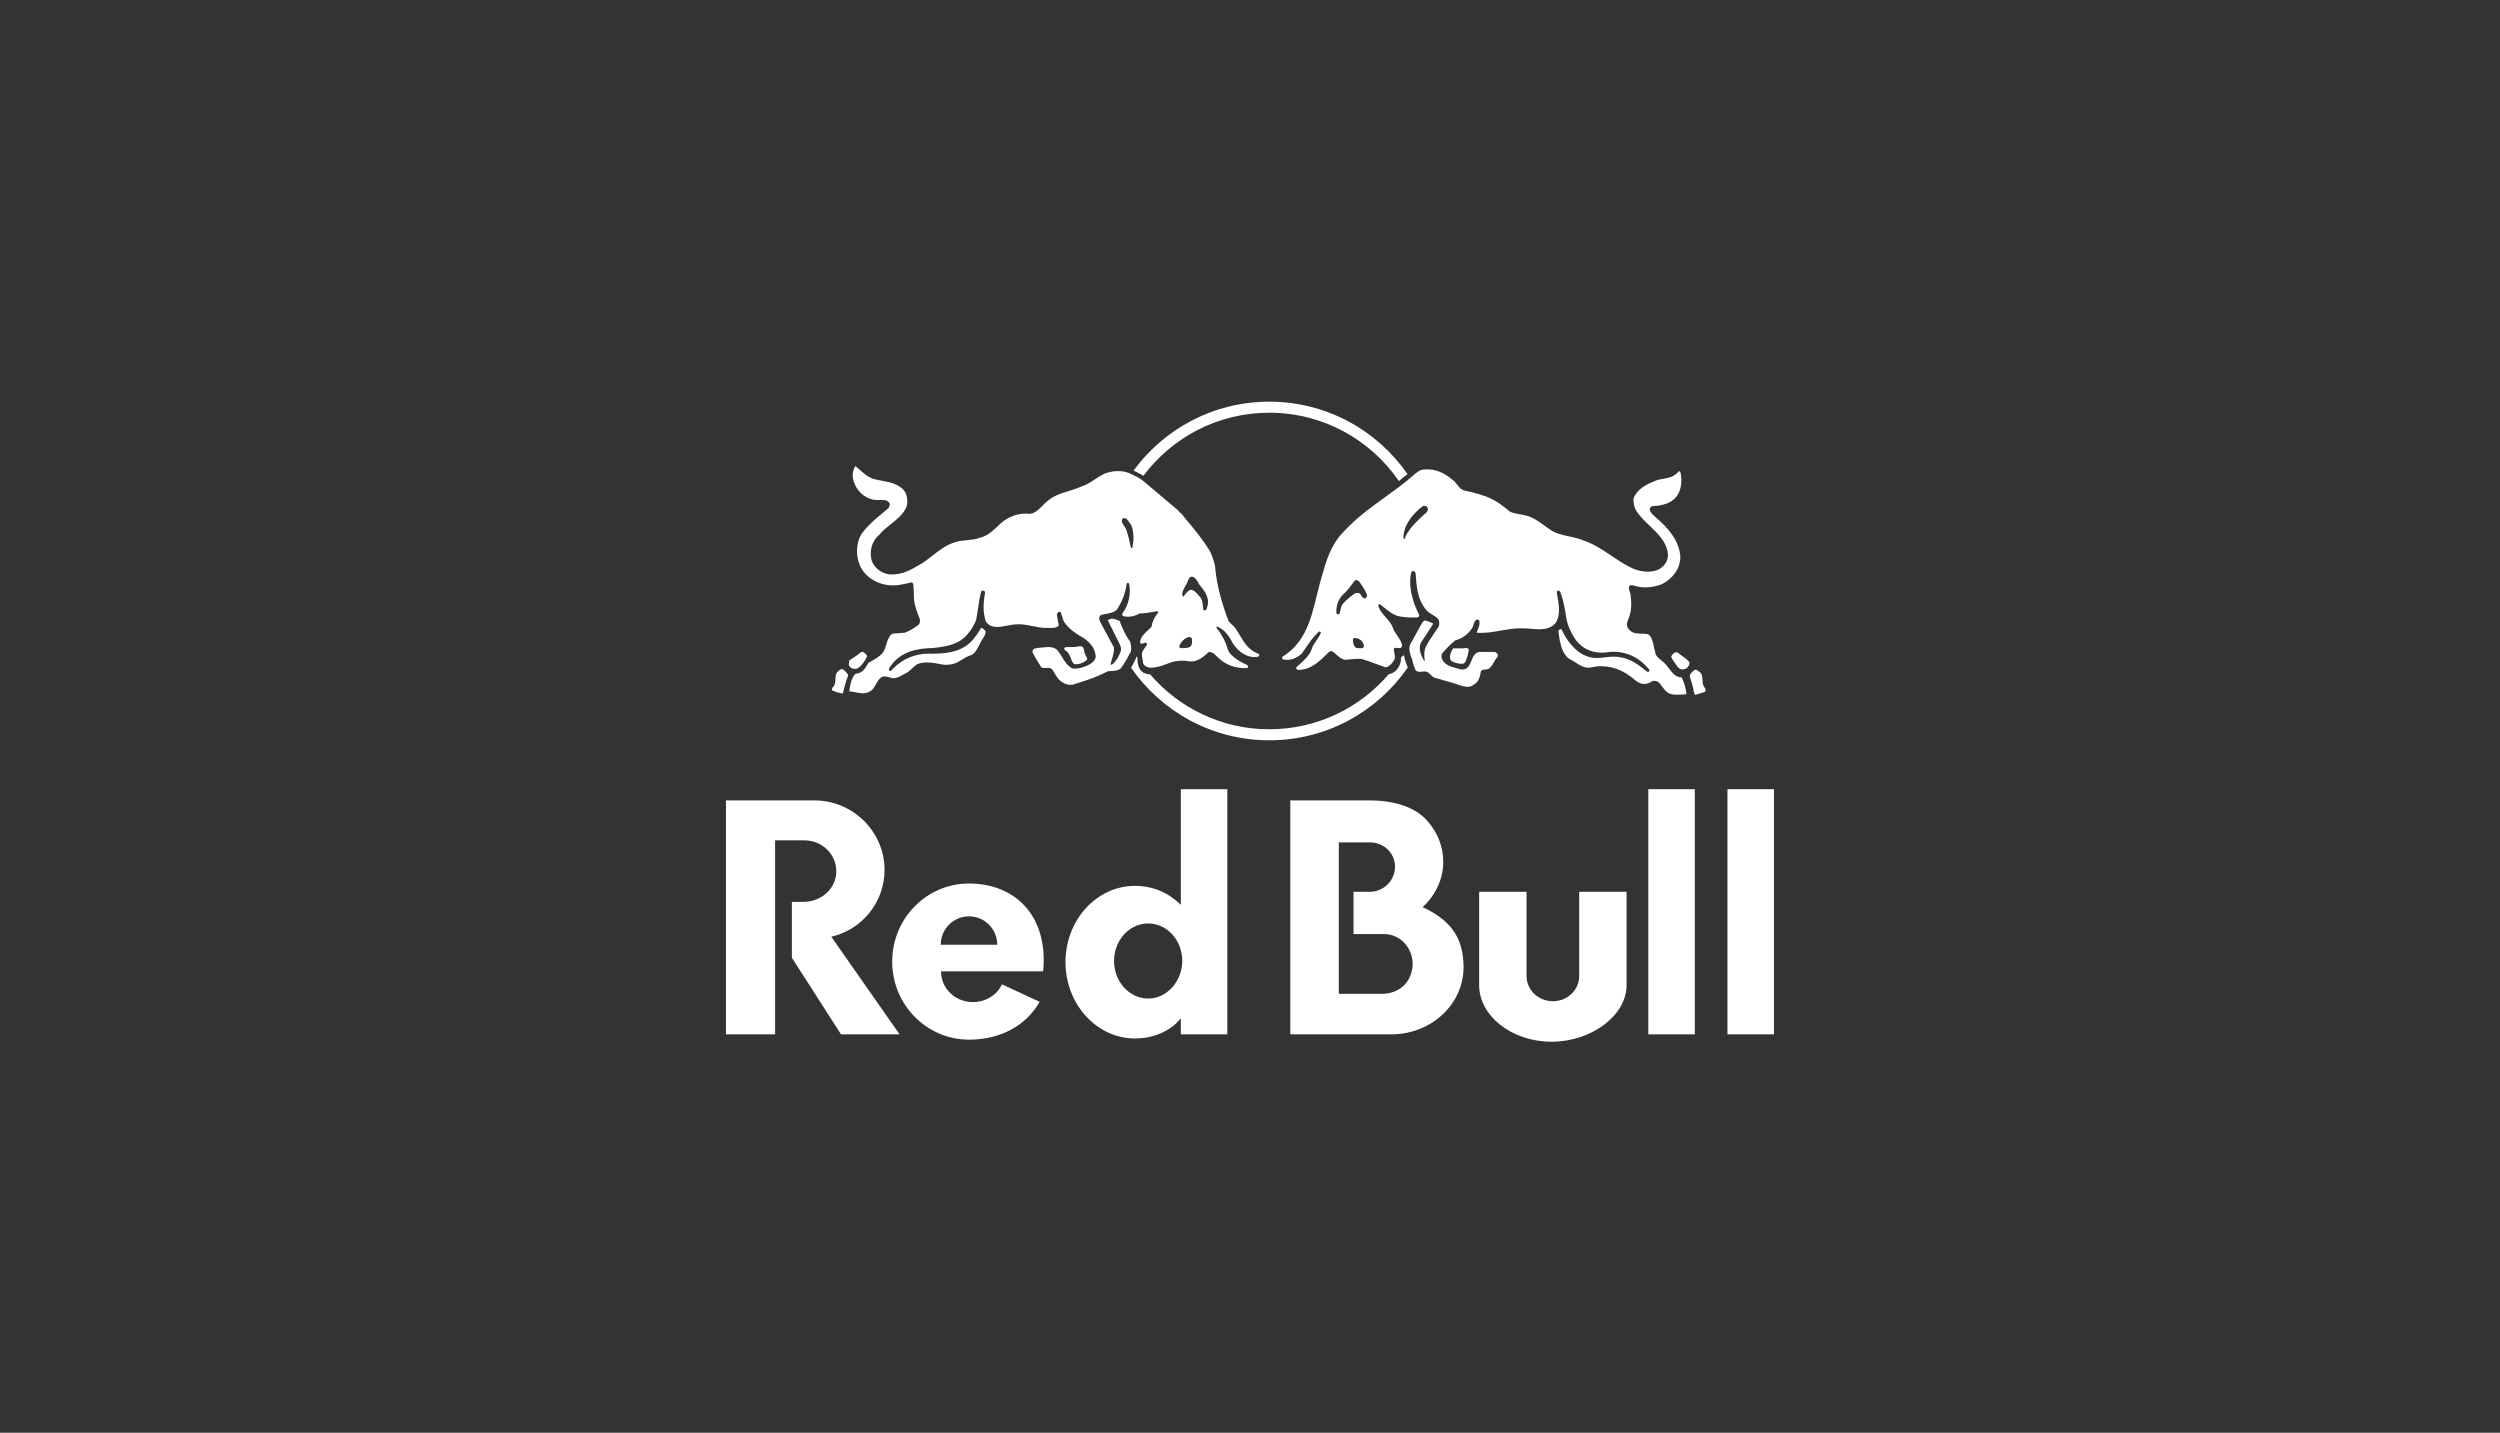
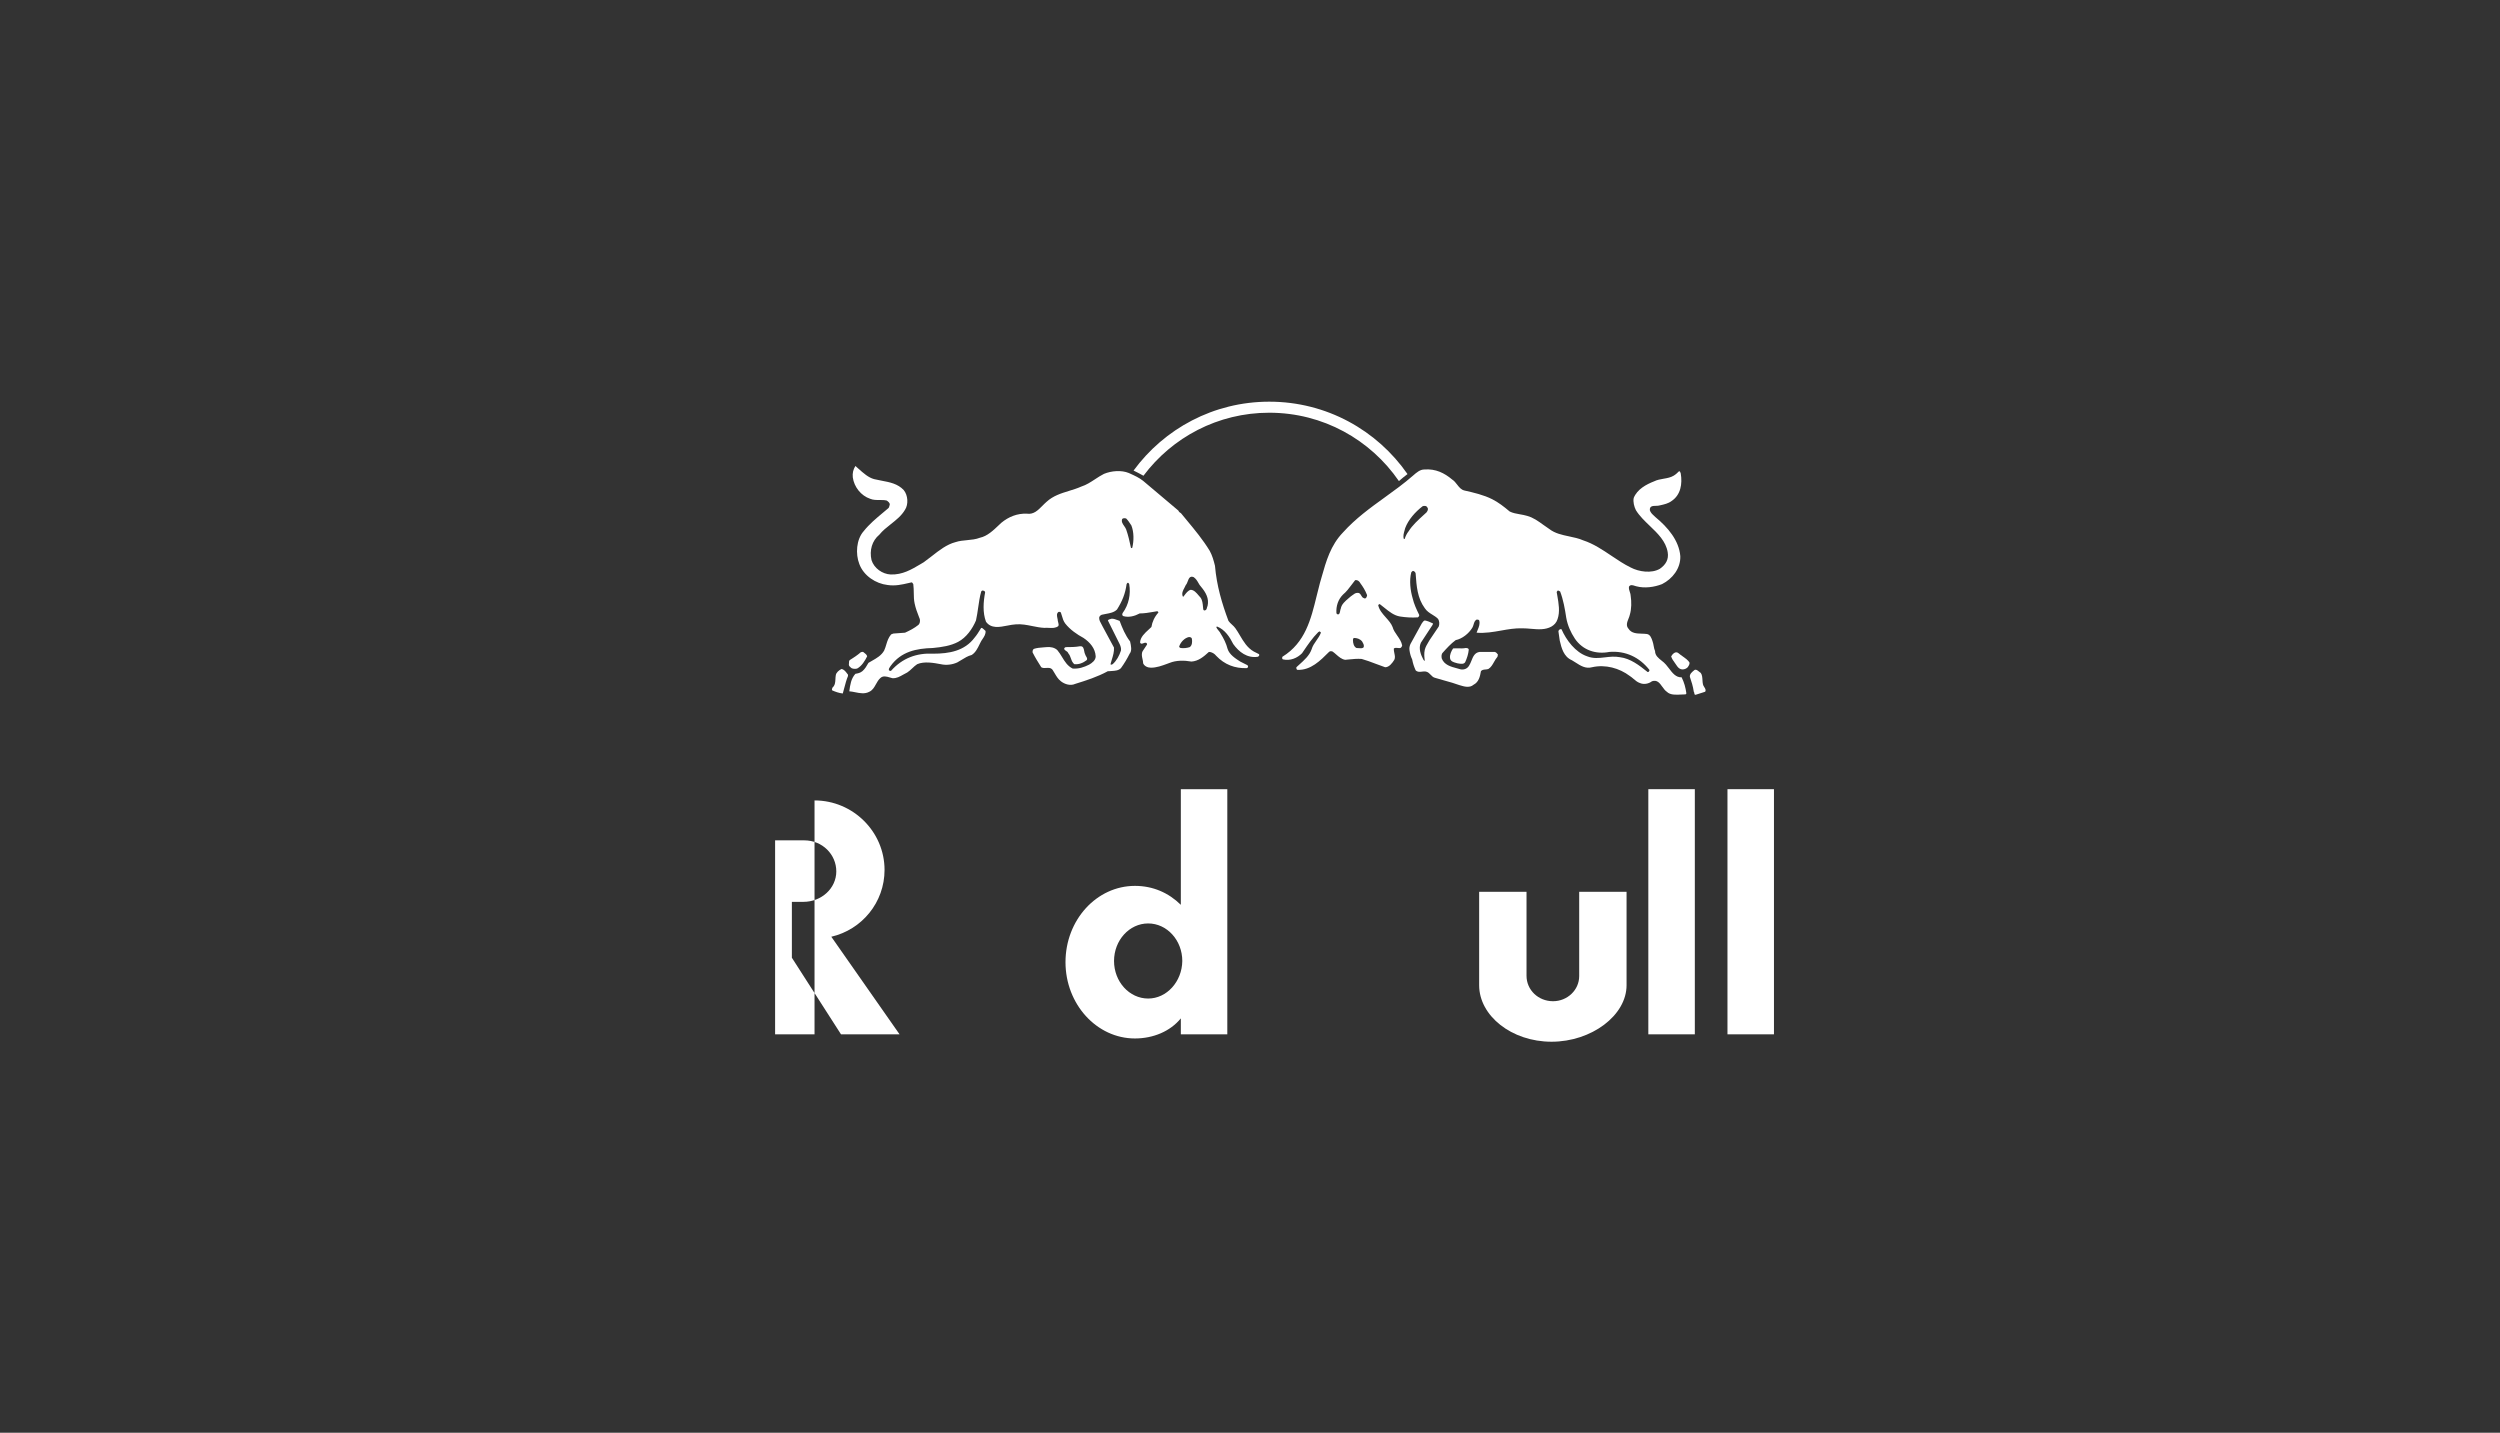
<svg xmlns="http://www.w3.org/2000/svg" width="171" height="98" viewBox="0 0 171 98" fill="none">
  <rect x="0" y="0" width="171" height="98" fill="#333333" stroke="none" />
  <path d="M78.212 32.541C80.177 29.92 83.299 28.23 86.818 28.23C90.498 28.23 93.743 30.078 95.685 32.905C95.884 32.735 96.08 32.57 96.273 32.427C94.192 29.431 90.736 27.475 86.818 27.475C83.007 27.475 79.632 29.327 77.535 32.187L77.65 32.244C77.827 32.333 78.005 32.422 78.212 32.541Z" fill="white" />
-   <path d="M77.799 44.966V44.992C77.799 45.501 77.905 46.09 78.67 46.129C80.644 48.425 83.562 49.882 86.818 49.882C90.087 49.882 93.013 48.424 94.987 46.116C95.588 46.017 95.855 45.402 95.826 44.998C95.838 44.98 95.85 44.961 95.861 44.943C95.871 44.928 95.881 44.912 95.891 44.896C95.96 44.884 95.999 44.85 96.021 44.783C96.083 45.074 96.174 45.395 96.294 45.654C94.215 48.667 90.749 50.637 86.818 50.637C82.904 50.637 79.451 48.672 77.369 45.679L77.373 45.669L77.382 45.651C77.382 45.651 77.629 45.222 77.752 44.894C77.767 44.918 77.783 44.942 77.799 44.966Z" fill="white" />
  <path d="M101.174 60.999H104.414V66.743C104.414 67.714 105.219 68.483 106.226 68.483C107.212 68.483 108.017 67.714 108.017 66.763V60.999H111.257V67.39C111.257 69.453 108.862 71.254 106.125 71.254C103.388 71.254 101.174 69.474 101.174 67.39V60.999Z" fill="white" />
-   <path d="M53.017 70.748V57.48H55.009C56.257 57.48 57.203 58.45 57.203 59.603C57.203 60.756 56.197 61.687 54.949 61.687H54.164V65.509L57.525 70.748H61.53L56.861 64.073C58.954 63.588 60.503 61.727 60.503 59.502C60.503 56.893 58.35 54.749 55.714 54.749H49.656V70.748H53.017Z" fill="white" />
+   <path d="M53.017 70.748V57.48H55.009C56.257 57.48 57.203 58.45 57.203 59.603C57.203 60.756 56.197 61.687 54.949 61.687H54.164V65.509L57.525 70.748H61.53L56.861 64.073C58.954 63.588 60.503 61.727 60.503 59.502C60.503 56.893 58.35 54.749 55.714 54.749V70.748H53.017Z" fill="white" />
  <path fill-rule="evenodd" clip-rule="evenodd" d="M83.948 53.98V70.748H80.769V69.656C80.044 70.546 78.877 71.031 77.629 71.031C75.013 71.031 72.88 68.685 72.88 65.813C72.88 62.92 75.013 60.594 77.629 60.594C78.857 60.594 79.923 61.06 80.769 61.889V53.98H83.948ZM76.2 65.732C76.2 67.148 77.247 68.3 78.535 68.3C79.802 68.3 80.849 67.148 80.869 65.732C80.869 64.316 79.823 63.163 78.535 63.163C77.247 63.163 76.2 64.316 76.2 65.732Z" fill="white" />
-   <path fill-rule="evenodd" clip-rule="evenodd" d="M98.719 58.956C98.719 60.149 98.176 61.242 97.311 62.051C99.444 63.042 100.088 64.336 100.108 66.156C100.108 68.665 97.934 70.707 95.258 70.748H88.255V54.749H93.668C95.479 54.749 96.808 55.255 97.572 56.084C98.297 56.873 98.719 57.864 98.719 58.956ZM91.575 67.977H94.614C95.841 67.916 96.586 67.087 96.626 65.954C96.626 64.822 95.781 63.891 94.654 63.891H92.581V60.999H93.708C94.634 60.999 95.419 60.23 95.419 59.28C95.419 58.329 94.634 57.621 93.708 57.621H91.575V67.977Z" fill="white" />
-   <path fill-rule="evenodd" clip-rule="evenodd" d="M71.391 65.772C71.391 65.995 71.37 66.217 71.35 66.44H64.367C64.367 67.633 65.353 68.543 66.54 68.543C67.446 68.543 68.211 68.038 68.533 67.33L71.109 68.523C70.223 70.101 68.493 71.112 66.279 71.112C63.381 71.112 61.026 68.725 61.026 65.772C61.026 62.819 63.381 60.432 66.279 60.432C69.177 60.432 71.431 62.314 71.391 65.772ZM66.279 62.678C65.212 62.678 64.347 63.547 64.347 64.619H68.211C68.211 63.547 67.346 62.678 66.279 62.678Z" fill="white" />
  <path d="M115.926 53.98H112.746V70.748H115.926V53.98Z" fill="white" />
  <path d="M121.339 53.98H118.159V70.748H121.339V53.98Z" fill="white" />
  <path fill-rule="evenodd" clip-rule="evenodd" d="M60.304 32.879C60.132 32.847 59.959 32.814 59.789 32.772C59.4 32.667 59.078 32.38 58.685 32.03C58.628 31.979 58.57 31.927 58.509 31.874C58.36 32.113 58.301 32.353 58.331 32.652C58.42 33.31 58.896 33.909 59.522 34.118C59.723 34.202 59.942 34.201 60.16 34.2C60.329 34.2 60.497 34.199 60.653 34.238C60.742 34.298 60.861 34.388 60.861 34.507C60.854 34.531 60.848 34.556 60.842 34.582C60.825 34.656 60.808 34.732 60.742 34.777C60.627 34.875 60.512 34.971 60.397 35.067C59.92 35.465 59.459 35.85 59.075 36.333C58.569 36.901 58.509 37.889 58.777 38.577C59.075 39.385 59.909 39.924 60.712 40.014C61.234 40.092 61.687 39.987 62.152 39.879C62.218 39.864 62.284 39.849 62.35 39.834C62.392 39.834 62.419 39.878 62.441 39.914C62.451 39.93 62.46 39.945 62.469 39.954C62.496 40.166 62.499 40.366 62.502 40.559C62.505 40.803 62.509 41.037 62.559 41.27C62.634 41.622 62.73 41.868 62.846 42.168C62.869 42.226 62.892 42.285 62.916 42.348C62.946 42.497 62.916 42.647 62.827 42.737C62.529 42.976 62.231 43.126 61.904 43.276L61.1 43.335L60.951 43.395C60.761 43.624 60.692 43.853 60.621 44.089C60.581 44.224 60.539 44.361 60.474 44.502C60.286 44.834 59.966 45.016 59.649 45.196C59.566 45.244 59.483 45.291 59.402 45.34C59.283 45.55 59.164 45.759 58.986 45.909C58.837 46.029 58.688 46.059 58.509 46.089C58.211 46.418 58.152 46.837 58.092 47.285C58.227 47.295 58.364 47.323 58.502 47.351C58.823 47.416 59.15 47.483 59.462 47.316C59.687 47.211 59.802 47.005 59.916 46.798C59.999 46.65 60.082 46.5 60.206 46.388C60.395 46.198 60.641 46.272 60.868 46.34C60.927 46.358 60.985 46.376 61.04 46.388C61.319 46.409 61.551 46.276 61.781 46.144C61.871 46.092 61.961 46.041 62.053 45.999C62.172 45.924 62.283 45.819 62.395 45.715C62.507 45.61 62.618 45.505 62.737 45.43C63.214 45.221 63.869 45.34 64.345 45.43C64.732 45.52 65.149 45.46 65.477 45.31C65.573 45.257 65.668 45.199 65.762 45.141C65.985 45.002 66.207 44.865 66.459 44.802C66.724 44.642 66.871 44.34 67.005 44.064C67.022 44.03 67.038 43.997 67.055 43.964C67.094 43.874 67.151 43.791 67.207 43.708C67.319 43.541 67.432 43.375 67.412 43.156C67.382 43.136 67.352 43.106 67.322 43.075C67.26 43.013 67.194 42.946 67.114 42.946C67.09 42.985 67.067 43.022 67.044 43.059C66.926 43.253 66.818 43.429 66.668 43.605C65.983 44.532 64.911 44.712 63.839 44.712C62.708 44.652 61.725 45.011 60.951 45.879C60.921 45.909 60.832 45.879 60.802 45.849C60.777 45.75 60.834 45.672 60.888 45.597C60.899 45.581 60.91 45.566 60.921 45.55C61.636 44.562 62.678 44.353 63.809 44.323C64.434 44.263 65.03 44.173 65.536 43.904C66.102 43.605 66.519 43.006 66.757 42.438C66.822 42.148 66.865 41.853 66.907 41.56C66.961 41.186 67.014 40.815 67.114 40.462C67.144 40.403 67.204 40.373 67.263 40.403C67.323 40.403 67.382 40.462 67.382 40.522C67.263 41.151 67.204 41.899 67.442 42.527C67.791 43.011 68.365 42.897 68.905 42.791C69.101 42.753 69.292 42.715 69.466 42.707C69.865 42.672 70.243 42.749 70.619 42.825C70.889 42.879 71.158 42.934 71.432 42.946C71.534 42.937 71.64 42.942 71.745 42.947C71.974 42.959 72.201 42.97 72.385 42.827C72.434 42.752 72.401 42.637 72.372 42.532C72.366 42.51 72.36 42.488 72.355 42.468C72.355 42.414 72.341 42.352 72.327 42.287C72.295 42.137 72.26 41.974 72.385 41.869C72.414 41.839 72.533 41.839 72.563 41.899C72.59 41.971 72.612 42.046 72.634 42.122C72.684 42.298 72.736 42.48 72.861 42.647C73.188 43.066 73.665 43.395 74.111 43.635C74.558 43.934 74.915 44.353 74.945 44.892C74.945 45.161 74.707 45.34 74.499 45.46C74.141 45.64 73.784 45.759 73.367 45.729C73.016 45.553 72.831 45.248 72.645 44.941C72.546 44.779 72.448 44.617 72.325 44.473C72.146 44.293 71.849 44.233 71.581 44.263C71.507 44.27 71.434 44.276 71.362 44.281C71.138 44.298 70.919 44.315 70.717 44.383C70.628 44.443 70.628 44.532 70.628 44.622C70.806 44.981 71.015 45.31 71.223 45.64C71.326 45.704 71.447 45.696 71.566 45.688C71.723 45.677 71.879 45.667 71.997 45.819C72.047 45.894 72.092 45.971 72.136 46.047C72.253 46.247 72.369 46.446 72.563 46.597C72.831 46.807 73.218 46.926 73.546 46.777C74.32 46.537 75.064 46.298 75.779 45.909H75.868C75.927 45.903 75.985 45.9 76.043 45.896C76.279 45.882 76.505 45.868 76.672 45.7C76.91 45.37 77.089 45.071 77.268 44.712C77.439 44.511 77.364 44.172 77.305 43.907C77.302 43.896 77.3 43.885 77.297 43.874C76.97 43.455 76.761 42.946 76.583 42.468C76.538 42.453 76.493 42.436 76.449 42.419C76.315 42.368 76.181 42.318 76.047 42.318C76.023 42.326 75.998 42.332 75.972 42.337C75.899 42.354 75.823 42.371 75.779 42.438L76.583 44.053C76.642 44.173 76.702 44.353 76.672 44.502C76.553 44.862 76.374 45.191 76.106 45.43C76.047 45.46 75.987 45.49 75.958 45.43C75.982 45.331 76.014 45.229 76.046 45.125C76.13 44.855 76.217 44.574 76.196 44.293L75.422 42.856C75.393 42.79 75.359 42.729 75.325 42.67C75.252 42.542 75.183 42.421 75.183 42.258C75.183 42.168 75.273 42.078 75.362 42.048C75.453 42.026 75.547 42.009 75.642 41.992C75.921 41.941 76.204 41.891 76.404 41.689C76.761 41.121 76.97 40.612 77.059 39.954C77.069 39.944 77.076 39.931 77.082 39.917C77.096 39.891 77.109 39.864 77.149 39.864C77.188 39.864 77.201 39.891 77.215 39.917C77.221 39.931 77.228 39.944 77.238 39.954C77.357 40.642 77.208 41.36 76.791 41.929C76.761 41.989 76.732 42.078 76.821 42.138C77.208 42.258 77.625 42.138 77.953 41.959C78.269 41.959 78.569 41.907 78.865 41.856C78.958 41.84 79.051 41.824 79.144 41.809C79.203 41.809 79.233 41.869 79.233 41.899C78.965 42.198 78.816 42.527 78.757 42.886C78.696 42.947 78.629 43.009 78.56 43.071C78.294 43.314 78.006 43.577 77.982 43.934C78.02 44.068 78.119 44.031 78.216 43.994C78.271 43.974 78.326 43.953 78.369 43.964C78.429 43.964 78.459 44.024 78.459 44.084L78.161 44.532C78.064 44.708 78.106 44.896 78.147 45.08C78.169 45.179 78.191 45.276 78.191 45.37C78.28 45.58 78.518 45.67 78.727 45.67C79.113 45.67 79.476 45.535 79.837 45.403C79.894 45.382 79.95 45.361 80.007 45.34C80.454 45.161 80.99 45.161 81.496 45.251C81.972 45.221 82.329 44.921 82.687 44.592C82.895 44.592 83.074 44.712 83.193 44.862C83.759 45.46 84.473 45.729 85.277 45.7L85.337 45.67C85.396 45.61 85.367 45.52 85.307 45.49L84.831 45.251C84.503 45.041 84.086 44.772 83.967 44.383C83.878 44.024 83.699 43.665 83.491 43.335C83.463 43.267 83.411 43.204 83.356 43.139C83.292 43.063 83.225 42.983 83.193 42.886C83.193 42.886 83.223 42.856 83.252 42.856C83.788 43.066 84.116 43.575 84.354 44.053C84.741 44.592 85.307 45.041 86.051 44.921L86.111 44.862C86.141 44.832 86.141 44.772 86.111 44.742L85.754 44.562C85.31 44.307 85.061 43.886 84.815 43.471C84.715 43.301 84.615 43.132 84.503 42.976C84.444 42.886 84.354 42.804 84.265 42.722C84.176 42.64 84.086 42.557 84.027 42.468C83.58 41.27 83.223 40.074 83.104 38.697C83.014 38.338 82.925 38.009 82.746 37.679C82.283 36.919 81.719 36.239 81.153 35.557C81.029 35.407 80.905 35.257 80.781 35.106C80.722 35.076 80.632 35.016 80.603 34.926L78.191 32.891C77.924 32.677 77.609 32.534 77.311 32.399C77.276 32.384 77.242 32.368 77.208 32.353C76.702 32.143 76.017 32.203 75.511 32.413C75.299 32.519 75.1 32.649 74.903 32.779C74.602 32.976 74.304 33.172 73.963 33.28C73.689 33.403 73.405 33.49 73.122 33.577C72.574 33.746 72.032 33.913 71.581 34.328C71.484 34.411 71.393 34.503 71.302 34.595C70.998 34.902 70.699 35.205 70.241 35.136C69.586 35.106 68.99 35.345 68.484 35.764C68.434 35.811 68.384 35.859 68.333 35.907C67.935 36.286 67.527 36.675 67.025 36.782C66.743 36.892 66.445 36.919 66.147 36.947C65.879 36.971 65.612 36.996 65.358 37.081C64.761 37.236 64.246 37.639 63.728 38.045C63.548 38.185 63.368 38.326 63.184 38.457C63.116 38.497 63.048 38.538 62.981 38.578C62.342 38.958 61.729 39.322 60.921 39.295C60.355 39.265 59.789 38.877 59.611 38.308C59.462 37.65 59.641 36.991 60.147 36.572C60.367 36.299 60.648 36.077 60.93 35.855C61.298 35.564 61.668 35.273 61.904 34.866C62.142 34.507 62.112 33.879 61.814 33.52C61.406 33.086 60.858 32.983 60.304 32.879ZM77.446 37.47C77.565 36.991 77.565 36.392 77.387 35.944C77.369 35.917 77.353 35.892 77.336 35.867C77.24 35.72 77.157 35.593 77.029 35.465C76.94 35.435 76.821 35.435 76.761 35.495C76.682 35.674 76.788 35.827 76.894 35.98C76.947 36.057 77 36.133 77.029 36.213C77.178 36.632 77.268 37.051 77.357 37.47C77.387 37.5 77.416 37.5 77.446 37.47ZM82.597 41.45C82.716 40.941 82.478 40.522 82.151 40.133C82.079 40.061 82.026 39.969 81.971 39.873C81.89 39.732 81.804 39.582 81.645 39.475C81.386 39.375 81.314 39.568 81.241 39.761C81.205 39.857 81.168 39.954 81.109 40.014C81.084 40.08 81.048 40.146 81.011 40.213C80.915 40.39 80.814 40.575 80.9 40.792C80.93 40.822 80.96 40.822 80.96 40.792C80.979 40.767 80.999 40.74 81.02 40.712C81.129 40.569 81.262 40.393 81.436 40.343C81.664 40.343 81.839 40.552 81.989 40.731C82.035 40.787 82.079 40.839 82.121 40.882C82.244 41.055 82.266 41.29 82.286 41.519C82.29 41.566 82.295 41.613 82.3 41.66C82.3 41.719 82.359 41.779 82.419 41.749C82.517 41.73 82.537 41.645 82.557 41.564C82.567 41.522 82.577 41.481 82.597 41.45ZM81.377 44.263C81.555 44.143 81.555 43.874 81.525 43.694C81.496 43.575 81.377 43.575 81.317 43.575C81.019 43.635 80.751 43.934 80.662 44.203C80.632 44.263 80.692 44.293 80.751 44.323C80.96 44.353 81.198 44.323 81.377 44.263Z" fill="white" />
  <path d="M58.003 46.238V46.148C57.983 46.123 57.963 46.097 57.943 46.07C57.842 45.934 57.73 45.784 57.556 45.759C57.378 45.849 57.199 45.999 57.169 46.178C57.152 46.274 57.147 46.367 57.143 46.457C57.132 46.676 57.121 46.876 56.931 47.046C56.931 47.066 56.925 47.086 56.918 47.106C56.905 47.146 56.891 47.186 56.931 47.226C57.139 47.316 57.378 47.405 57.646 47.435C57.679 47.317 57.711 47.198 57.742 47.081C57.82 46.784 57.896 46.495 58.003 46.238Z" fill="white" />
  <path d="M58.628 45.729C58.956 45.55 59.164 45.191 59.313 44.892C59.285 44.78 59.206 44.72 59.099 44.64C59.091 44.634 59.083 44.628 59.075 44.622C59.045 44.562 58.926 44.592 58.867 44.622C58.628 44.832 58.39 44.981 58.152 45.131C58.072 45.171 58.072 45.251 58.072 45.335C58.072 45.377 58.072 45.42 58.062 45.46C58.062 45.551 58.132 45.608 58.191 45.656C58.21 45.671 58.227 45.685 58.241 45.699C58.36 45.759 58.509 45.759 58.628 45.729Z" fill="white" />
  <path d="M74.29 44.894C74.265 44.851 74.24 44.81 74.231 44.772C74.192 44.703 74.175 44.615 74.159 44.529C74.125 44.352 74.093 44.183 73.873 44.203C73.546 44.263 73.218 44.263 72.891 44.263L72.801 44.323C72.768 44.422 72.836 44.467 72.913 44.517C72.975 44.558 73.043 44.602 73.069 44.682C73.165 44.791 73.21 44.919 73.254 45.044C73.306 45.191 73.357 45.333 73.486 45.43C73.814 45.46 74.082 45.34 74.32 45.161C74.401 45.079 74.344 44.984 74.29 44.894Z" fill="white" />
  <path fill-rule="evenodd" clip-rule="evenodd" d="M99.668 33.147C99.569 33.019 99.468 32.889 99.331 32.801C98.795 32.353 98.2 32.053 97.425 32.113C97.128 32.113 96.89 32.323 96.651 32.532C96.027 33.077 95.371 33.551 94.716 34.023C93.716 34.745 92.722 35.464 91.858 36.422C91.013 37.298 90.707 38.384 90.399 39.474C90.36 39.614 90.32 39.754 90.279 39.894C90.201 40.182 90.129 40.475 90.058 40.768C89.669 42.36 89.278 43.961 87.719 44.921C87.689 44.981 87.689 45.071 87.749 45.101C88.255 45.221 88.731 45.011 89.059 44.682C89.096 44.628 89.133 44.574 89.17 44.519C89.462 44.089 89.764 43.644 90.16 43.246L90.25 43.186C90.309 43.216 90.369 43.246 90.339 43.305C90.271 43.483 90.159 43.642 90.047 43.803C89.913 43.993 89.778 44.185 89.714 44.413C89.564 44.84 89.204 45.161 88.864 45.465C88.799 45.524 88.734 45.582 88.672 45.64V45.699C88.672 45.759 88.701 45.819 88.761 45.819C89.654 45.849 90.309 45.191 90.905 44.592C90.964 44.532 91.054 44.532 91.143 44.562C91.229 44.62 91.311 44.692 91.396 44.767C91.575 44.925 91.763 45.09 92.006 45.131C92.089 45.124 92.173 45.115 92.258 45.107C92.542 45.078 92.84 45.048 93.138 45.071C93.46 45.161 93.781 45.283 94.103 45.405C94.317 45.486 94.531 45.568 94.746 45.64C95.014 45.64 95.222 45.37 95.371 45.131C95.441 44.991 95.409 44.842 95.376 44.688C95.353 44.577 95.329 44.465 95.341 44.353C95.431 44.299 95.52 44.31 95.609 44.321C95.669 44.328 95.728 44.335 95.788 44.323C95.847 44.293 95.907 44.203 95.907 44.143C95.86 43.89 95.713 43.679 95.567 43.469C95.437 43.283 95.308 43.098 95.252 42.886C95.159 42.645 94.976 42.44 94.792 42.234C94.565 41.978 94.335 41.721 94.269 41.39C94.275 41.384 94.281 41.378 94.287 41.37C94.312 41.34 94.34 41.306 94.388 41.33C94.493 41.408 94.595 41.49 94.696 41.572C95.025 41.838 95.348 42.1 95.758 42.168C96.145 42.228 96.562 42.258 96.979 42.228C97.038 42.198 97.098 42.108 97.068 42.048C96.89 41.689 96.711 41.3 96.622 40.911C96.473 40.403 96.383 39.714 96.532 39.146C96.538 39.141 96.544 39.133 96.55 39.125C96.583 39.088 96.632 39.031 96.681 39.056C96.77 39.086 96.83 39.176 96.83 39.236C96.89 40.103 96.949 40.911 97.455 41.6C97.595 41.811 97.787 41.929 97.975 42.045C98.108 42.127 98.238 42.207 98.349 42.318C98.468 42.468 98.468 42.707 98.408 42.856L97.783 43.784C97.757 43.83 97.73 43.875 97.702 43.921C97.603 44.086 97.502 44.255 97.455 44.443C97.396 44.712 97.425 44.951 97.455 45.191C97.433 45.213 97.411 45.185 97.388 45.157C97.381 45.148 97.374 45.138 97.366 45.131C97.187 44.802 97.009 44.353 97.187 43.964L97.991 42.737L98.021 42.647C97.842 42.557 97.634 42.468 97.455 42.438C97.366 42.468 97.306 42.557 97.247 42.647L96.473 44.053C96.413 44.203 96.383 44.323 96.413 44.502C96.443 44.712 96.502 44.921 96.592 45.101C96.651 45.4 96.711 45.58 96.83 45.849C96.959 45.979 97.111 45.959 97.264 45.94C97.358 45.928 97.454 45.916 97.545 45.939C97.684 45.97 97.775 46.066 97.863 46.159C97.945 46.245 98.026 46.329 98.14 46.358C98.367 46.43 98.593 46.492 98.819 46.554C99.159 46.648 99.498 46.741 99.837 46.867L99.846 46.869C100.142 46.959 100.525 47.074 100.79 46.837C101.147 46.657 101.237 46.268 101.296 45.909C101.373 45.813 101.485 45.803 101.604 45.793C101.67 45.787 101.738 45.781 101.803 45.759C101.982 45.651 102.085 45.468 102.191 45.28C102.262 45.155 102.333 45.029 102.428 44.921L102.458 44.772C102.398 44.682 102.338 44.622 102.249 44.592H101.207C100.869 44.635 100.756 44.917 100.645 45.196C100.599 45.31 100.553 45.424 100.492 45.52C100.373 45.729 100.165 45.819 99.927 45.789C99.841 45.762 99.751 45.738 99.659 45.714C99.239 45.603 98.787 45.483 98.617 45.041C98.587 44.921 98.587 44.742 98.676 44.652C98.944 44.353 99.242 44.024 99.569 43.784C100.016 43.694 100.463 43.335 100.701 42.946C100.746 42.877 100.77 42.795 100.794 42.714C100.832 42.582 100.87 42.452 100.999 42.378C101.058 42.378 101.147 42.378 101.177 42.438C101.245 42.664 101.159 42.874 101.074 43.08C101.047 43.145 101.02 43.211 100.999 43.276C101.585 43.323 102.13 43.227 102.672 43.131C103.149 43.046 103.624 42.962 104.125 42.976C104.333 42.976 104.53 42.993 104.723 43.01C104.972 43.032 105.213 43.053 105.465 43.036C105.912 43.006 106.388 42.827 106.537 42.348C106.713 41.842 106.613 41.273 106.524 40.765C106.507 40.672 106.491 40.581 106.477 40.492L106.537 40.403C106.582 40.38 106.626 40.408 106.671 40.436C106.686 40.446 106.701 40.455 106.715 40.462C106.924 41.001 107.043 41.66 107.132 42.258C107.222 42.767 107.43 43.246 107.728 43.694C108.264 44.473 109.157 44.772 110.08 44.592C111.182 44.502 112.135 44.951 112.819 45.819V45.879C112.79 45.939 112.76 45.969 112.7 45.969L112.679 45.952C112.12 45.508 111.53 45.04 110.795 44.951C110.439 44.885 110.106 44.925 109.781 44.963C109.372 45.011 108.976 45.058 108.562 44.892C107.758 44.622 107.132 43.784 106.805 43.036H106.715C106.656 43.066 106.596 43.126 106.596 43.186L106.686 43.814C106.805 44.323 106.954 44.921 107.519 45.161C107.601 45.208 107.682 45.26 107.765 45.313C108.104 45.532 108.458 45.76 108.889 45.64C109.812 45.43 110.765 45.7 111.48 46.238C111.571 46.296 111.654 46.366 111.736 46.437C111.868 46.55 111.999 46.662 112.164 46.717C112.432 46.837 112.76 46.777 112.998 46.597C113.349 46.48 113.521 46.721 113.698 46.968C113.792 47.1 113.887 47.233 114.01 47.316C114.244 47.55 114.642 47.527 115.004 47.506C115.104 47.501 115.201 47.495 115.291 47.495L115.35 47.435C115.291 47.016 115.201 46.687 115.023 46.328C114.635 46.351 114.387 46.022 114.158 45.719C114.088 45.627 114.021 45.537 113.951 45.46C113.872 45.361 113.764 45.275 113.654 45.188C113.433 45.012 113.206 44.833 113.206 44.532C113.159 44.438 113.137 44.318 113.113 44.191C113.092 44.077 113.07 43.957 113.028 43.844C112.968 43.665 112.879 43.395 112.641 43.365C112.529 43.35 112.412 43.347 112.295 43.343C111.943 43.332 111.591 43.32 111.39 43.006C111.198 42.792 111.297 42.547 111.39 42.315C111.427 42.223 111.463 42.133 111.48 42.048C111.599 41.66 111.599 41.151 111.539 40.762C111.539 40.669 111.51 40.581 111.48 40.492C111.442 40.381 111.403 40.266 111.42 40.133C111.513 39.97 111.678 40.025 111.817 40.071C111.856 40.084 111.893 40.097 111.926 40.103C112.492 40.253 113.147 40.163 113.683 39.954C114.398 39.595 114.963 38.876 114.933 38.038C114.844 36.961 114.07 36.063 113.236 35.375C113.203 35.342 113.168 35.31 113.134 35.278C113.014 35.168 112.895 35.059 112.849 34.896C112.829 34.607 113.049 34.603 113.266 34.599C113.363 34.597 113.46 34.595 113.534 34.567C113.547 34.564 113.56 34.561 113.572 34.559C113.83 34.501 114.111 34.439 114.338 34.268C114.963 33.849 115.082 33.101 114.963 32.383C114.956 32.368 114.95 32.351 114.945 32.334C114.928 32.283 114.911 32.233 114.844 32.233C114.755 32.323 114.636 32.442 114.487 32.532C114.282 32.659 114.036 32.702 113.788 32.745C113.567 32.783 113.343 32.822 113.147 32.921C112.611 33.131 111.986 33.46 111.747 34.058C111.688 34.328 111.777 34.657 111.896 34.896C112.14 35.293 112.492 35.63 112.843 35.967C113.394 36.494 113.943 37.02 114.07 37.769C114.159 38.278 113.921 38.637 113.534 38.906C112.968 39.236 112.105 39.116 111.539 38.816C111.085 38.595 110.657 38.307 110.227 38.018C109.612 37.605 108.994 37.19 108.294 36.961C107.992 36.828 107.66 36.758 107.329 36.689C106.844 36.587 106.36 36.485 105.971 36.183C105.833 36.094 105.7 35.997 105.568 35.902C105.213 35.646 104.864 35.394 104.453 35.285C104.298 35.237 104.133 35.209 103.969 35.18C103.722 35.137 103.476 35.094 103.262 34.986C102.874 34.657 102.487 34.358 102.07 34.148C101.475 33.849 100.82 33.699 100.165 33.55C99.94 33.498 99.806 33.324 99.668 33.147ZM93.495 40.672C93.376 40.373 93.227 40.133 93.049 39.894C92.989 39.774 92.87 39.654 92.691 39.684C92.612 39.781 92.536 39.883 92.46 39.986C92.275 40.232 92.089 40.482 91.858 40.672C91.53 41.001 91.381 41.45 91.411 41.929C91.411 41.989 91.5 42.048 91.56 42.019C91.634 41.981 91.65 41.885 91.667 41.79C91.677 41.732 91.686 41.675 91.709 41.63C91.758 41.331 92.013 41.115 92.252 40.914C92.3 40.873 92.348 40.832 92.394 40.792C92.438 40.765 92.479 40.733 92.521 40.701C92.618 40.626 92.715 40.552 92.84 40.552C92.991 40.535 93.047 40.632 93.105 40.73C93.15 40.807 93.195 40.885 93.287 40.911C93.376 40.971 93.436 40.911 93.466 40.852C93.495 40.792 93.525 40.732 93.495 40.672ZM93.202 43.938C93.19 43.916 93.178 43.894 93.168 43.874C93.019 43.694 92.81 43.635 92.602 43.635C92.543 43.694 92.542 43.724 92.542 43.784C92.542 43.994 92.602 44.233 92.781 44.323C92.822 44.323 92.868 44.328 92.915 44.332C93.038 44.344 93.171 44.358 93.257 44.293C93.331 44.169 93.262 44.045 93.202 43.938ZM97.584 35.032C97.643 34.944 97.719 34.83 97.634 34.717C97.575 34.567 97.366 34.597 97.306 34.627C96.8 35.016 96.324 35.555 96.115 36.123C96.103 36.172 96.089 36.222 96.074 36.272C96.016 36.471 95.955 36.681 96.026 36.871C96.056 36.871 96.086 36.871 96.086 36.842C96.145 36.662 96.234 36.482 96.354 36.333C96.6 35.936 96.991 35.58 97.354 35.248C97.429 35.18 97.503 35.112 97.575 35.046C97.578 35.041 97.581 35.036 97.584 35.032Z" fill="white" />
  <path d="M116.449 46.518C116.438 46.342 116.428 46.161 116.333 46.029C116.288 46.002 116.246 45.966 116.205 45.932C116.109 45.852 116.02 45.778 115.916 45.819C115.906 45.827 115.896 45.835 115.886 45.843C115.741 45.959 115.561 46.102 115.588 46.298C115.708 46.657 115.797 46.926 115.856 47.316C115.88 47.339 115.885 47.377 115.89 47.414C115.897 47.471 115.904 47.525 115.976 47.525L116.631 47.316C116.705 47.204 116.641 47.103 116.574 47C116.534 46.938 116.493 46.874 116.482 46.807C116.46 46.719 116.455 46.62 116.449 46.518Z" fill="white" />
  <path d="M115.09 44.89C114.994 44.823 114.899 44.756 114.814 44.682C114.606 44.502 114.398 44.742 114.308 44.892C114.349 45.054 114.457 45.202 114.569 45.355C114.623 45.428 114.677 45.502 114.725 45.58C114.814 45.7 114.933 45.789 115.082 45.789C115.231 45.789 115.35 45.729 115.44 45.64C115.444 45.633 115.449 45.626 115.453 45.619C115.512 45.532 115.586 45.421 115.559 45.31C115.443 45.136 115.265 45.012 115.09 44.89Z" fill="white" />
  <path d="M100.224 45.281C100.344 45.011 100.433 44.742 100.463 44.443C100.463 44.353 100.373 44.323 100.254 44.323C100.101 44.357 99.928 44.352 99.758 44.347C99.631 44.344 99.505 44.34 99.391 44.353C99.272 44.532 99.153 44.772 99.182 45.011C99.207 45.236 99.418 45.294 99.591 45.342C99.626 45.351 99.659 45.36 99.689 45.37C99.7 45.372 99.712 45.374 99.724 45.377C99.901 45.407 100.141 45.449 100.224 45.281Z" fill="white" />
</svg>